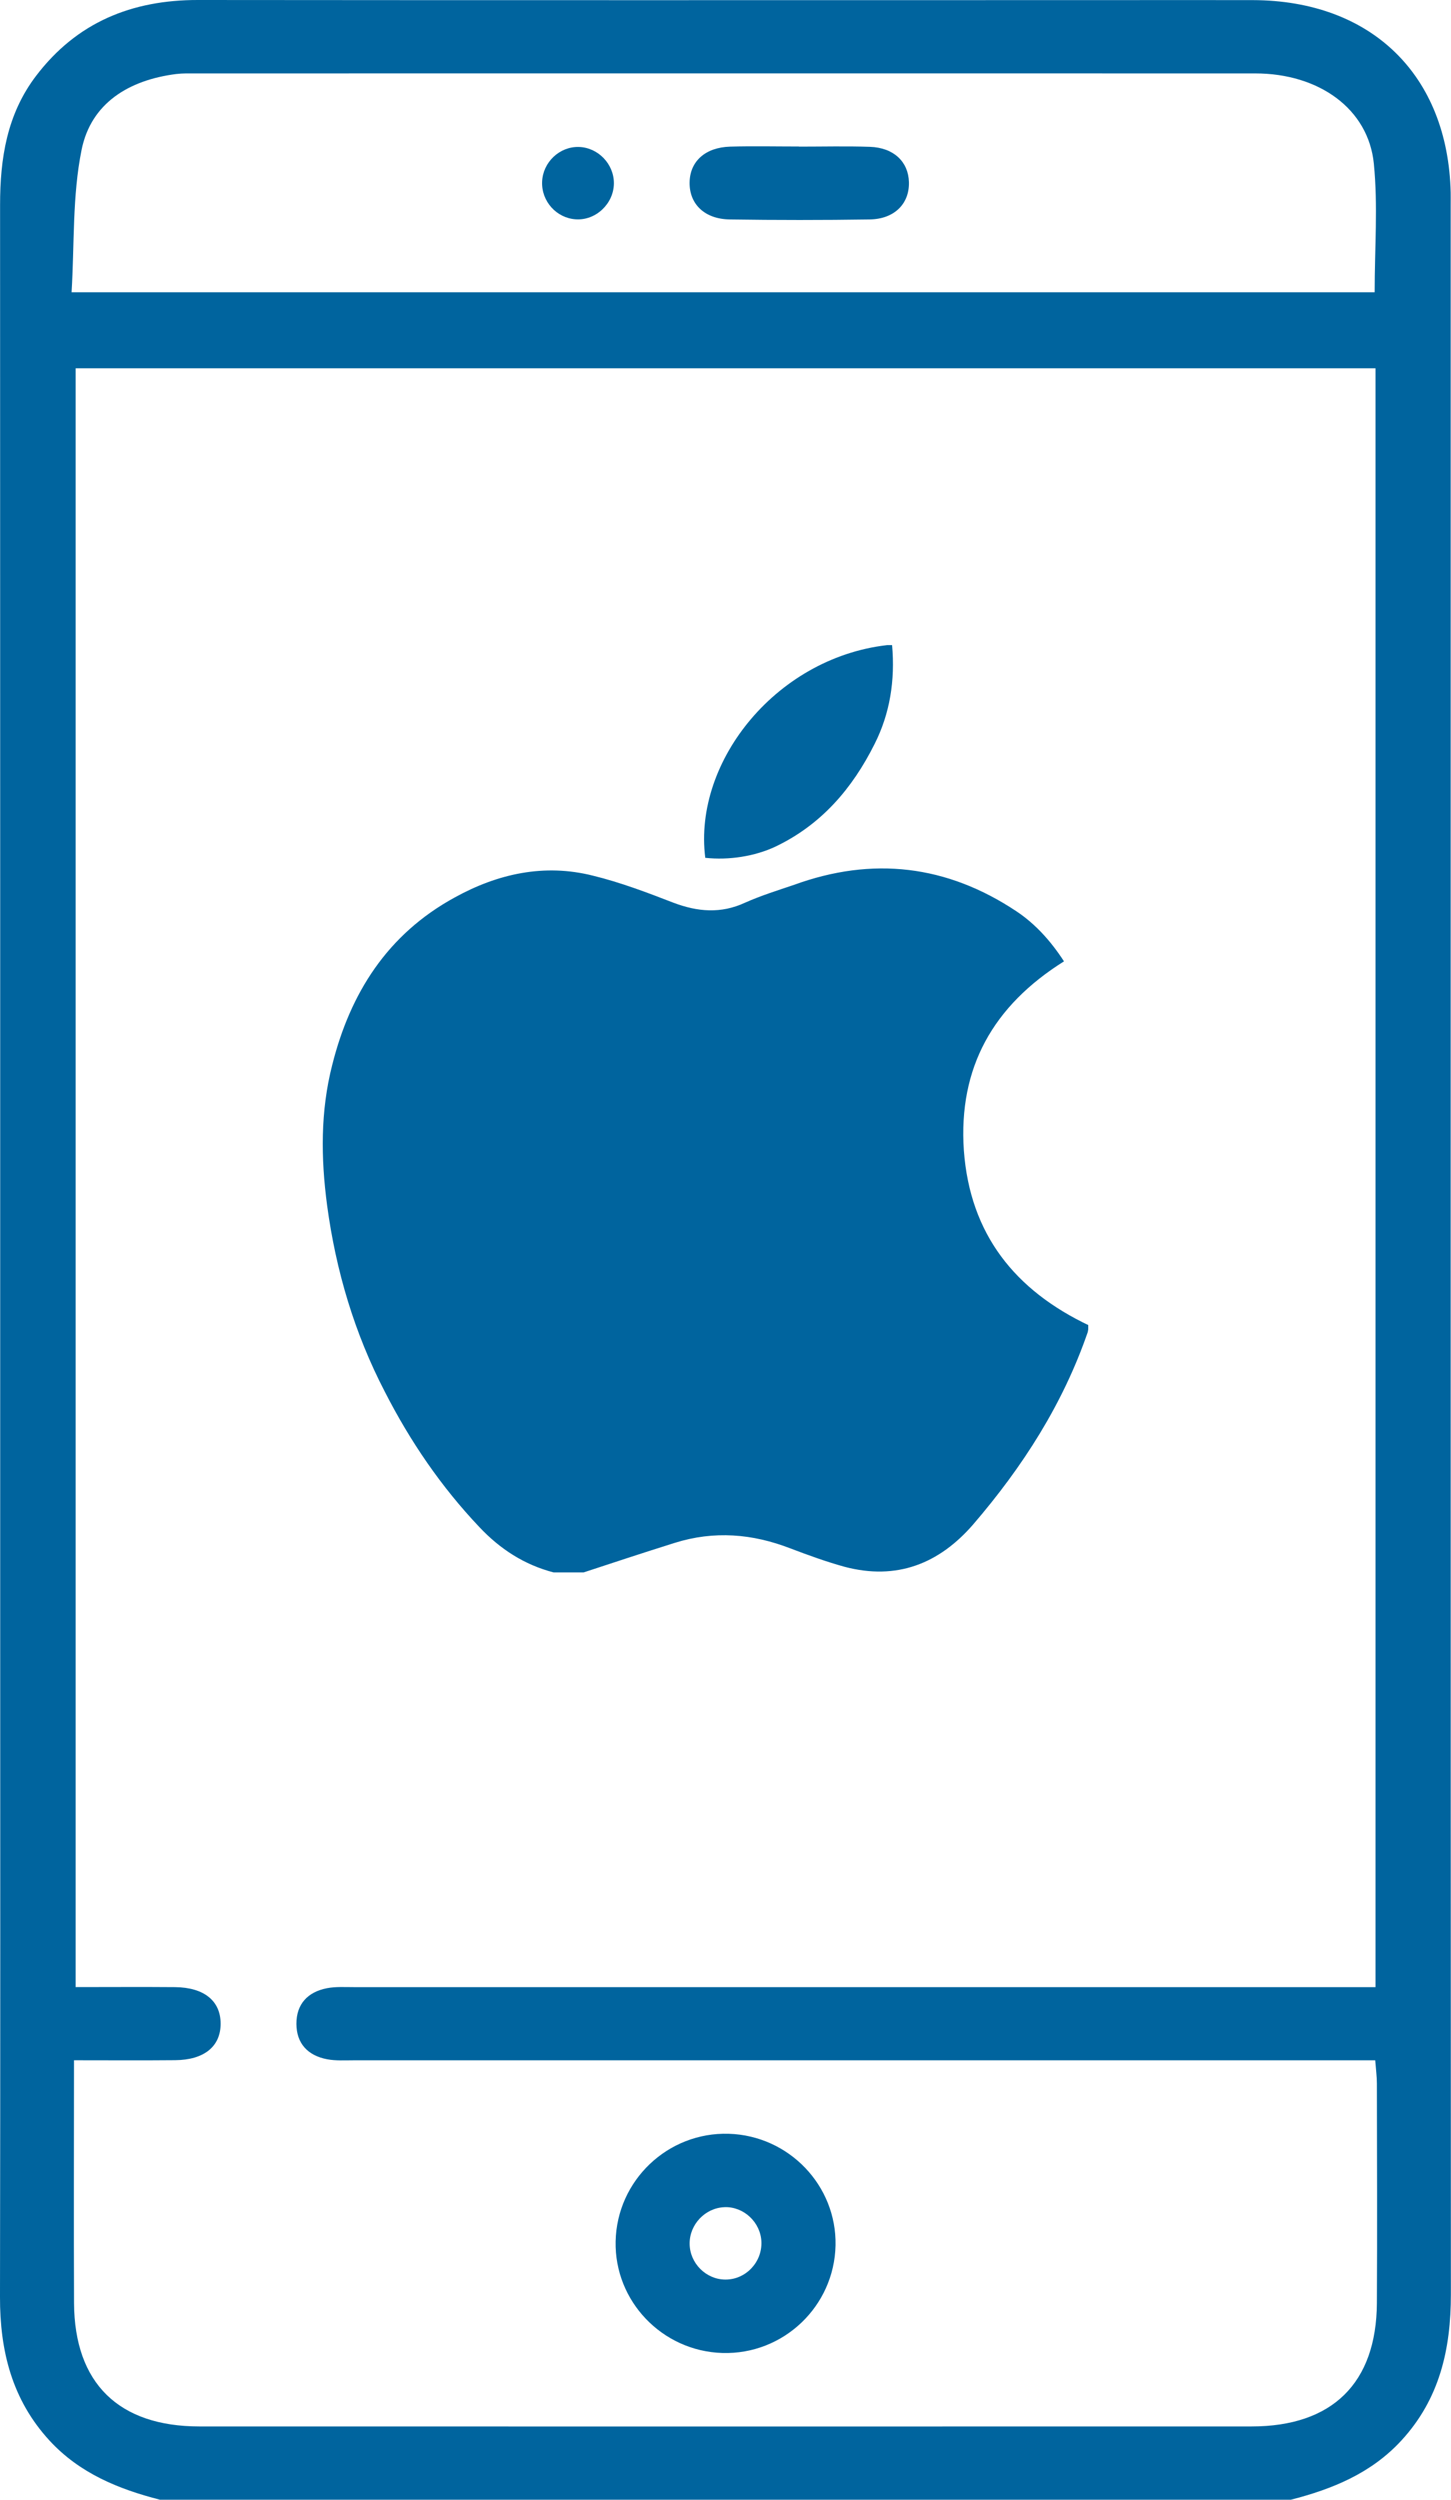
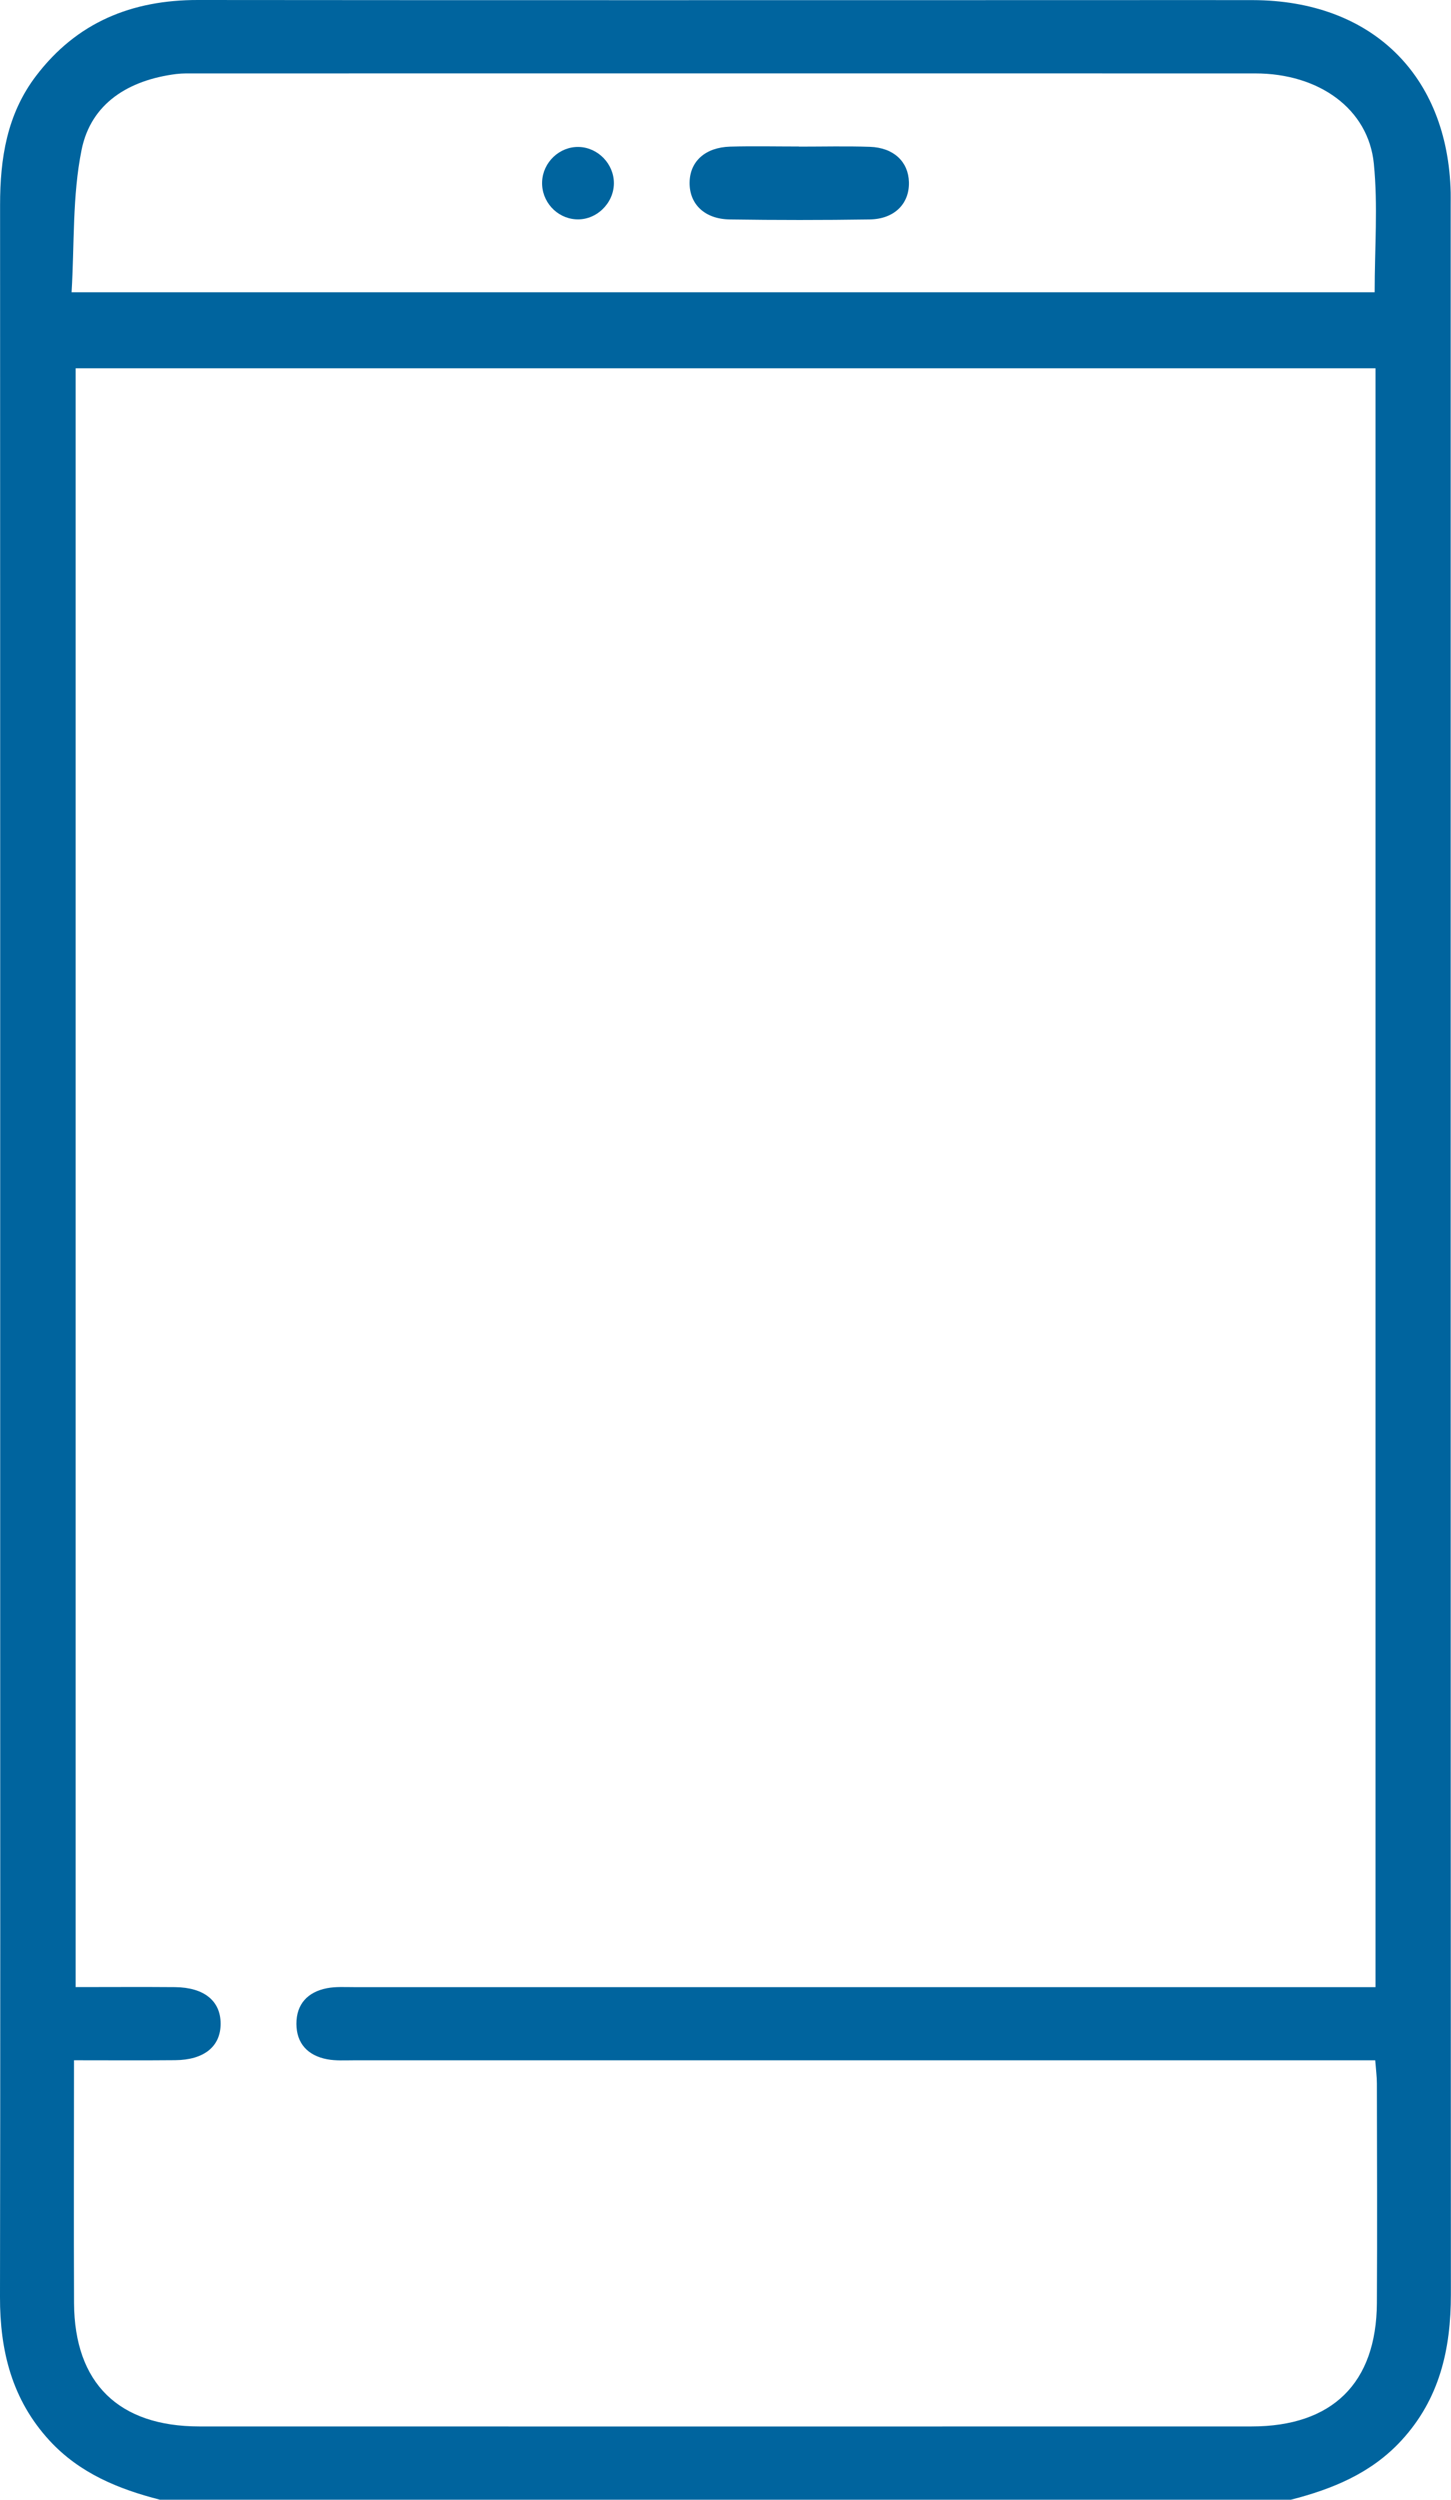
<svg xmlns="http://www.w3.org/2000/svg" width="36" height="62" viewBox="0 0 36 62" fill="none">
  <g clip-path="url(#clip0_1177_952)">
    <path d="M3.97 62C2.936 61.735 1.975 61.342 1.23 60.534C0.296 59.519 -0.003 58.306 2.30994e-05 56.968C0.011 51.015 0.005 45.06 0.005 39.108C0.005 27.766 0.006 16.424 0.002 5.083C0.002 3.929 0.171 2.834 0.894 1.883C1.903 0.556 3.266 -0.002 4.915 3.08132e-06C12.398 0.008 19.88 0.003 27.361 0.003C28.602 0.003 29.842 3.08127e-06 31.082 0.003C34.025 0.011 35.925 1.86 35.992 4.779C35.994 4.881 35.992 4.981 35.992 5.083C35.992 22.357 35.989 39.632 35.997 56.907C35.997 58.265 35.719 59.501 34.766 60.534C34.021 61.342 33.061 61.735 32.026 62H3.97ZM1.836 51.101C1.836 53.172 1.828 55.148 1.837 57.124C1.848 59.108 2.943 60.181 4.946 60.182C13.647 60.184 22.348 60.184 31.051 60.182C33.055 60.182 34.149 59.108 34.161 57.125C34.172 55.309 34.164 53.492 34.161 51.677C34.161 51.503 34.137 51.328 34.12 51.101H33.365C25.172 51.101 16.978 51.101 8.785 51.101C8.562 51.101 8.333 51.116 8.116 51.075C7.64 50.984 7.356 50.687 7.354 50.197C7.353 49.706 7.634 49.407 8.11 49.313C8.327 49.271 8.556 49.286 8.779 49.286C16.994 49.286 25.206 49.286 33.42 49.286H34.127V9.134H1.877V49.285C2.726 49.285 3.536 49.279 4.345 49.286C5.066 49.294 5.474 49.629 5.474 50.193C5.474 50.757 5.066 51.092 4.345 51.098C3.536 51.106 2.726 51.1 1.837 51.1L1.836 51.101ZM34.106 7.249C34.106 6.15 34.189 5.098 34.086 4.062C33.952 2.702 32.727 1.821 31.142 1.821C22.381 1.818 13.62 1.821 4.859 1.821C4.697 1.821 4.532 1.816 4.371 1.836C3.198 1.985 2.257 2.558 2.024 3.718C1.793 4.857 1.848 6.053 1.776 7.249H34.106Z" fill="#00649E" />
-     <path d="M15.274 55.593C15.305 54.08 16.569 52.878 18.081 52.923C19.573 52.969 20.76 54.207 20.73 55.69C20.699 57.203 19.435 58.406 17.922 58.36C16.43 58.315 15.243 57.076 15.274 55.593ZM17.976 54.744C17.498 54.759 17.105 55.172 17.11 55.652C17.114 56.135 17.518 56.538 17.997 56.539C18.5 56.542 18.911 56.11 18.891 55.601C18.871 55.119 18.454 54.727 17.977 54.743L17.976 54.744Z" fill="#00649E" />
    <path d="M19.822 3.637C20.41 3.637 21 3.622 21.586 3.642C22.174 3.663 22.538 4.012 22.551 4.518C22.565 5.052 22.192 5.434 21.575 5.443C20.419 5.461 19.263 5.461 18.107 5.443C17.485 5.434 17.106 5.066 17.109 4.535C17.112 4.007 17.493 3.655 18.117 3.637C18.686 3.621 19.254 3.634 19.822 3.634V3.637Z" fill="#00649E" />
    <path d="M14.36 3.645C14.838 3.657 15.234 4.068 15.231 4.548C15.228 5.052 14.783 5.472 14.287 5.44C13.807 5.41 13.431 4.993 13.45 4.508C13.468 4.025 13.881 3.633 14.36 3.645Z" fill="#00649E" />
    <g clip-path="url(#clip1_1177_952)">
      <path d="M14.414 39H13.735C13.005 38.81 12.404 38.418 11.892 37.874C10.944 36.874 10.176 35.748 9.549 34.521C8.793 33.066 8.332 31.51 8.115 29.891C7.961 28.727 7.948 27.563 8.243 26.412C8.691 24.628 9.613 23.173 11.277 22.262C12.352 21.668 13.505 21.415 14.708 21.718C15.387 21.883 16.053 22.136 16.706 22.389C17.307 22.616 17.884 22.667 18.485 22.389C18.882 22.212 19.292 22.085 19.702 21.946C21.648 21.238 23.491 21.453 25.22 22.604C25.694 22.92 26.078 23.35 26.398 23.844C24.644 24.944 23.773 26.475 23.914 28.537C24.067 30.612 25.181 32.004 27.025 32.877C26.999 32.953 26.999 32.99 26.987 33.041C26.372 34.825 25.373 36.381 24.144 37.811C23.299 38.785 22.249 39.202 20.956 38.861C20.495 38.734 20.047 38.57 19.612 38.405C18.665 38.038 17.717 37.962 16.744 38.266C15.976 38.507 15.208 38.76 14.44 39.013L14.414 39Z" fill="#00649E" />
      <path d="M22.133 16.001C22.21 16.874 22.082 17.696 21.698 18.455C21.147 19.556 20.379 20.454 19.24 20.998C18.727 21.239 18.087 21.34 17.498 21.276C17.191 18.86 19.316 16.241 22.133 15.988V16.001Z" fill="#00649E" />
    </g>
  </g>
  <defs>
    <clipPath id="clip0_1177_952">
      <rect width="36" height="62" fill="white" />
    </clipPath>
    <clipPath id="clip1_1177_952">
-       <rect width="19" height="23" fill="white" transform="translate(8 16)" />
-     </clipPath>
+       </clipPath>
  </defs>
</svg>